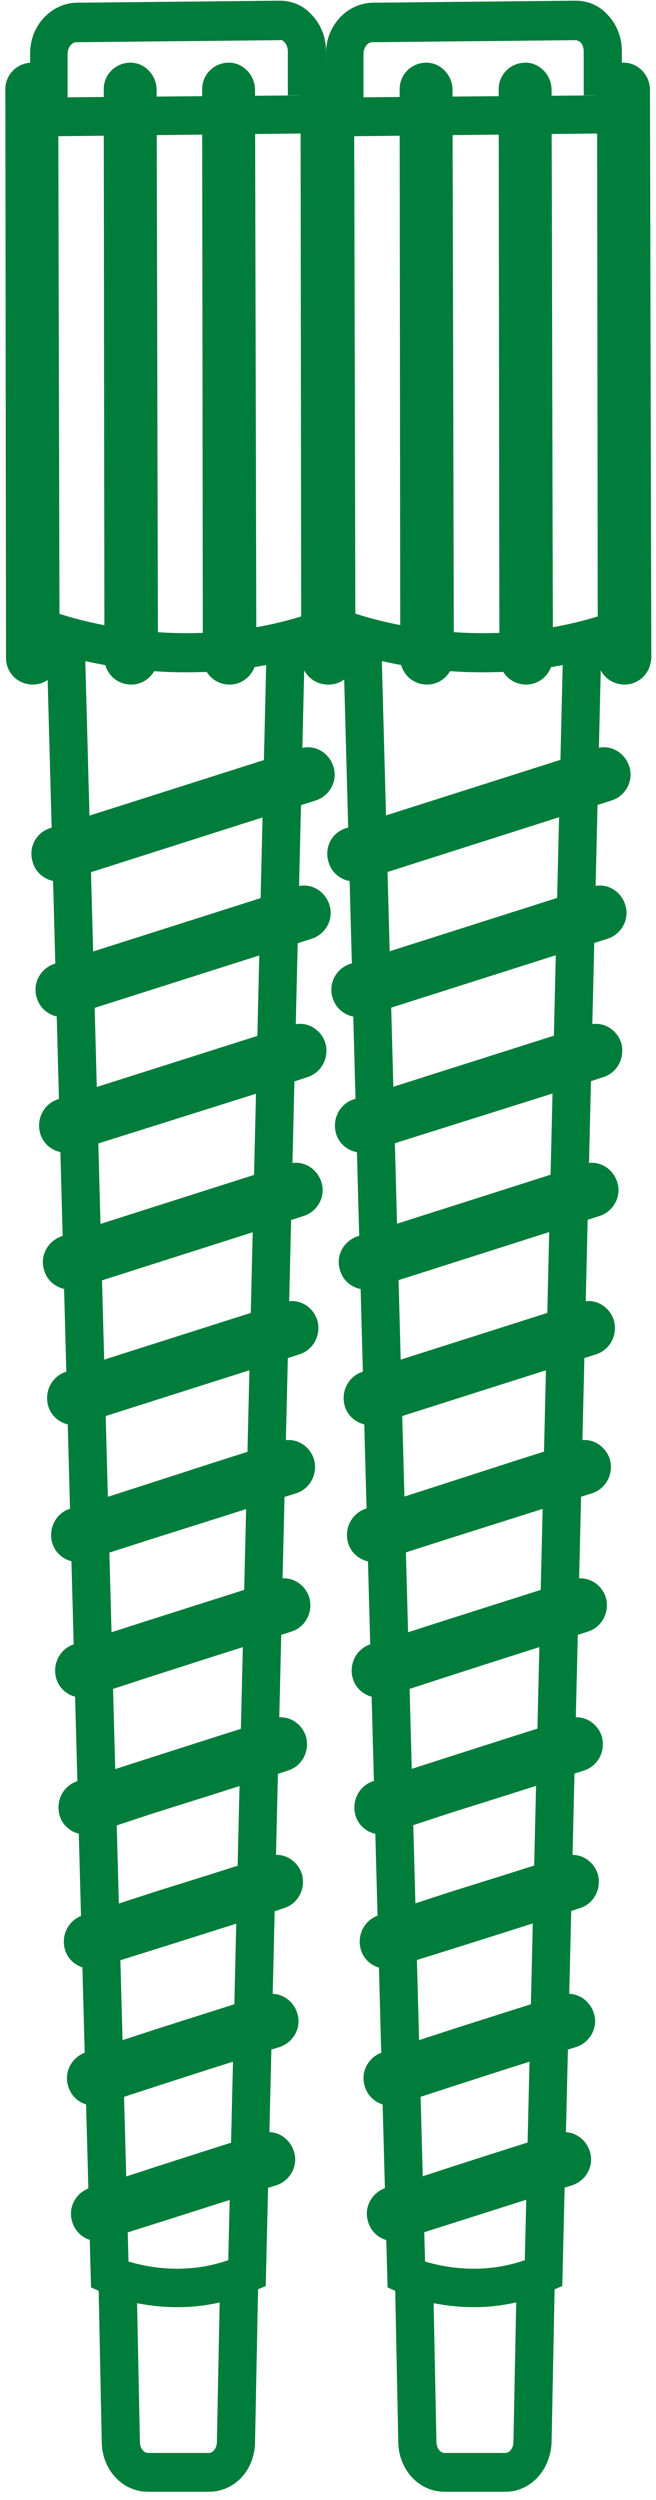
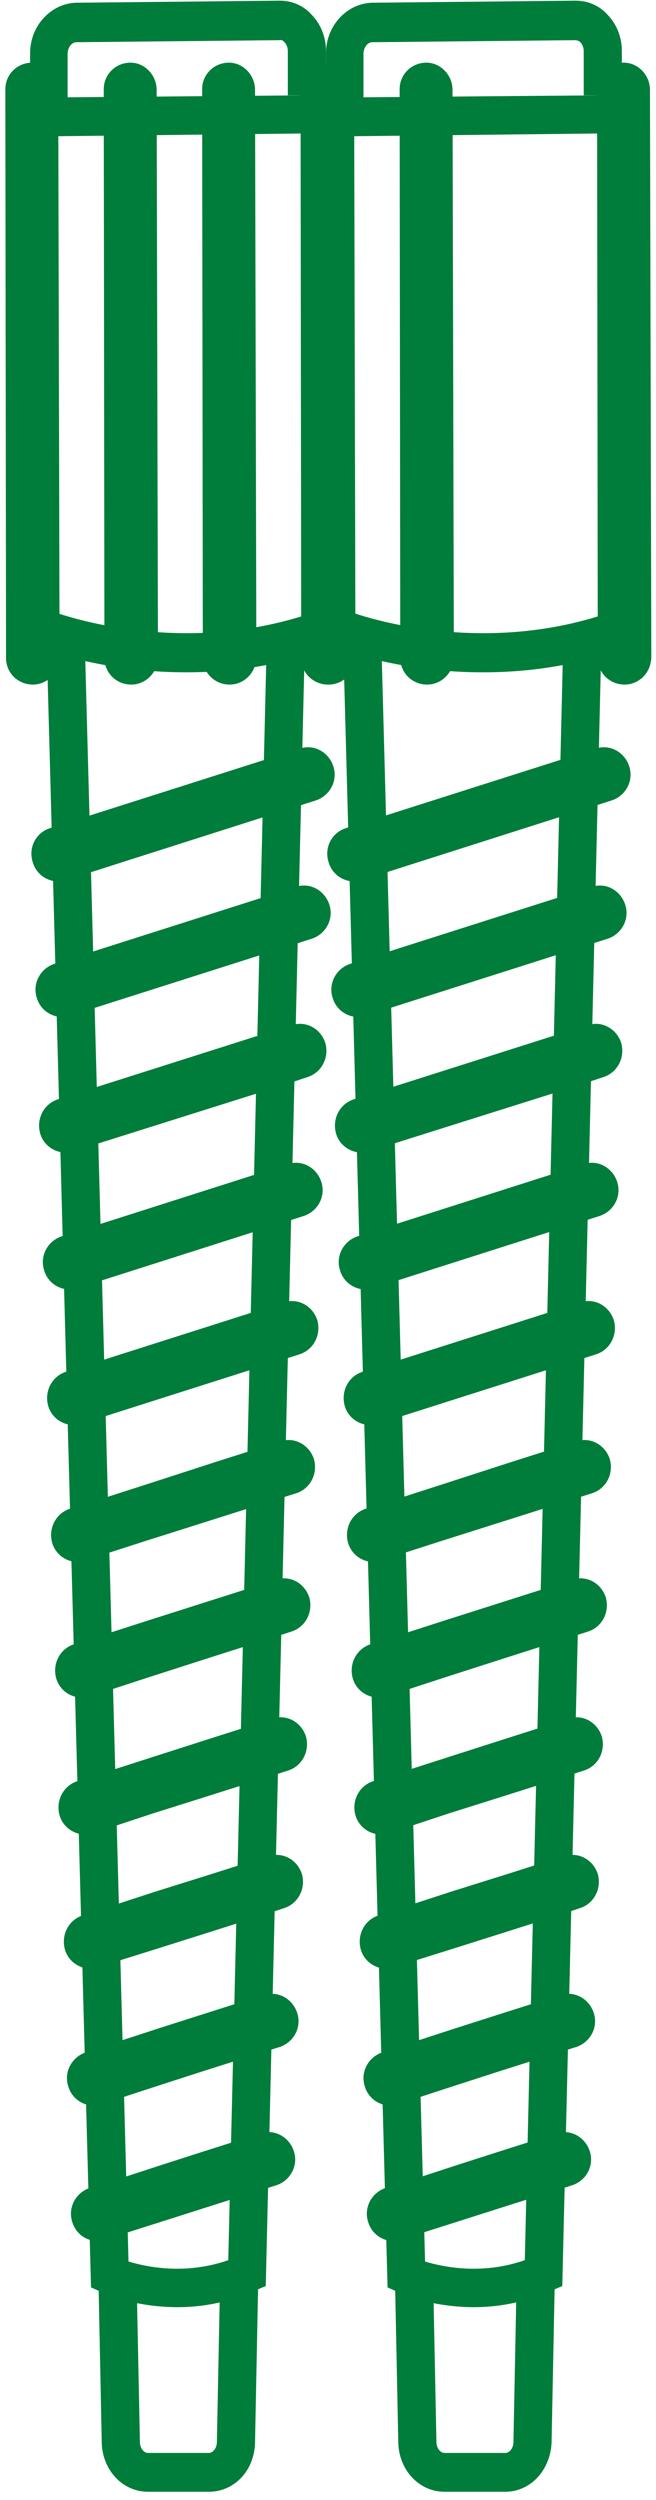
<svg xmlns="http://www.w3.org/2000/svg" width="21px" height="80px" viewBox="0 0 21 80" version="1.1">
  <title>Artboard 8</title>
  <desc>Created with Sketch.</desc>
  <defs />
  <g id="Page-1" stroke="none" stroke-width="1" fill="none" fill-rule="evenodd">
    <g id="Artboard-8" fill="#007D3A" fill-rule="nonzero">
      <g id="Group-25">
        <path d="M15.171,73.831 C13.8,73.831 12.814,73.395 12.75,73.351 L12.407,73.199 L10.993,20.817 C10.993,20.752 10.971,20.708 10.95,20.643 L11.979,19.989 C12.129,20.229 12.214,20.512 12.214,20.796 L13.607,72.371 C14.186,72.545 15.429,72.807 16.8,72.327 L18.021,20.926 C18.021,20.578 18.15,20.251 18.364,19.989 L19.307,20.752 C19.264,20.817 19.243,20.883 19.243,20.948 L18,73.155 L17.636,73.308 C16.757,73.7 15.9,73.831 15.171,73.831 Z" id="Shape" />
        <path d="M10.886,4.708 L9.664,4.708 C9.664,3.837 10.371,3.117 11.229,3.117 L19.136,3.052 C19.564,3.052 19.971,3.204 20.271,3.51 C20.571,3.815 20.721,4.207 20.721,4.621 L19.5,4.621 C19.5,4.534 19.457,4.447 19.393,4.381 C19.329,4.316 19.221,4.272 19.136,4.272 L11.25,4.36 C11.057,4.36 10.886,4.534 10.886,4.708 Z" id="Shape" />
        <path d="M16.179,79.738 L14.229,79.738 C13.414,79.738 12.771,79.041 12.75,78.169 L12.643,72.872 L13.864,72.85 L13.971,78.147 C13.971,78.343 14.1,78.496 14.229,78.496 L16.179,78.496 C16.307,78.496 16.436,78.343 16.436,78.147 L16.543,72.741 L17.764,72.763 L17.657,78.169 C17.614,79.063 16.971,79.738 16.179,79.738 Z" id="Shape" />
        <path d="M14.486,62.365 L16.071,61.864 L17.786,61.319 L18.579,61.057 C19.029,60.905 19.264,60.425 19.136,59.967 C18.986,59.51 18.514,59.248 18.064,59.401 L17.829,59.466 L16.114,60.011 L14.443,60.534 L12.771,61.079 L12.107,61.297 C11.657,61.45 11.421,61.929 11.55,62.387 C11.657,62.757 12,62.997 12.364,62.997 C12.45,62.997 12.536,62.975 12.621,62.954 L12.814,62.888 L14.486,62.365 Z M14.379,58.027 L16.179,57.46 L17.893,56.916 L18.707,56.654 C19.157,56.501 19.393,56.022 19.264,55.564 C19.114,55.106 18.643,54.845 18.193,54.997 L17.936,55.084 L16.221,55.629 L14.314,56.24 L12.621,56.785 L11.936,57.003 C11.486,57.155 11.25,57.635 11.379,58.093 C11.486,58.463 11.829,58.703 12.193,58.703 C12.279,58.703 12.364,58.681 12.45,58.659 L12.664,58.594 L14.379,58.027 Z M14.271,53.668 L16.307,53.014 L18.021,52.469 L18.836,52.207 C19.286,52.054 19.521,51.575 19.393,51.117 C19.243,50.659 18.771,50.398 18.321,50.55 L18.064,50.638 L16.35,51.183 L14.229,51.858 L12.536,52.403 L11.85,52.621 C11.4,52.774 11.164,53.253 11.293,53.711 C11.4,54.082 11.743,54.322 12.107,54.322 C12.193,54.322 12.279,54.3 12.364,54.278 L12.6,54.213 L14.271,53.668 Z M14.143,49.308 L16.414,48.589 L18.129,48.044 L18.964,47.782 C19.414,47.629 19.65,47.15 19.521,46.692 C19.371,46.234 18.9,45.973 18.45,46.125 L18.171,46.213 L16.457,46.757 L14.1,47.52 L12.407,48.065 L11.7,48.283 C11.25,48.436 11.014,48.916 11.143,49.373 C11.25,49.744 11.593,49.984 11.957,49.984 C12.043,49.984 12.129,49.962 12.214,49.94 L12.45,49.853 L14.143,49.308 Z M19.586,25.613 C20.036,25.46 20.293,24.981 20.143,24.523 C19.993,24.065 19.521,23.804 19.071,23.956 L11.057,26.507 C10.607,26.659 10.371,27.139 10.521,27.597 C10.629,27.967 10.971,28.207 11.336,28.207 C11.421,28.207 11.507,28.185 11.593,28.163 L19.586,25.613 Z M18.471,34.747 L19.329,34.463 C19.779,34.311 20.014,33.831 19.886,33.373 C19.736,32.916 19.264,32.654 18.814,32.807 L18.514,32.894 L11.314,35.183 C10.864,35.335 10.629,35.815 10.757,36.272 C10.864,36.643 11.207,36.883 11.571,36.883 C11.657,36.883 11.743,36.861 11.829,36.839 L12.107,36.752 L18.471,34.747 Z M17.55,70.169 L18.321,69.929 C18.771,69.777 19.029,69.297 18.879,68.839 C18.729,68.381 18.257,68.12 17.807,68.272 L17.593,68.338 L15.879,68.883 L14.657,69.275 L12.986,69.82 L12.343,70.016 C11.893,70.169 11.636,70.649 11.786,71.106 C11.893,71.477 12.236,71.717 12.6,71.717 C12.686,71.717 12.771,71.695 12.857,71.673 L13.029,71.608 L17.55,70.169 Z M17.679,65.744 L18.45,65.504 C18.9,65.351 19.157,64.872 19.007,64.414 C18.857,63.956 18.386,63.695 17.936,63.847 L17.7,63.913 L15.986,64.458 L14.55,64.916 L12.879,65.46 L12.236,65.678 C11.786,65.831 11.529,66.311 11.679,66.768 C11.786,67.139 12.129,67.379 12.493,67.379 C12.579,67.379 12.664,67.357 12.75,67.335 L12.943,67.27 L14.614,66.725 L15.964,66.289 L17.679,65.744 Z M19.093,43.335 C19.543,43.183 19.779,42.703 19.65,42.245 C19.5,41.787 19.029,41.526 18.579,41.678 L18.3,41.766 L11.593,43.902 C11.143,44.054 10.907,44.534 11.036,44.992 C11.143,45.362 11.486,45.602 11.85,45.602 C11.936,45.602 12.021,45.58 12.107,45.559 L19.093,43.335 Z M19.2,38.91 C19.65,38.757 19.907,38.278 19.757,37.82 C19.607,37.362 19.136,37.101 18.686,37.253 L11.443,39.564 C10.993,39.717 10.736,40.196 10.886,40.654 C10.993,41.025 11.336,41.264 11.7,41.264 C11.786,41.264 11.871,41.243 11.957,41.221 L19.2,38.91 Z M19.457,30.038 C19.907,29.886 20.164,29.406 20.014,28.948 C19.864,28.49 19.393,28.229 18.943,28.381 L11.207,30.845 C10.757,30.997 10.5,31.477 10.65,31.935 C10.757,32.305 11.1,32.545 11.464,32.545 C11.55,32.545 11.636,32.523 11.721,32.501 L19.457,30.038 Z" id="Shape" />
        <path d="M15.45,21.515 C12.707,21.515 10.757,20.73 10.629,20.687 L11.079,19.531 C11.121,19.553 15.257,21.166 19.714,19.531 L20.121,20.687 C18.471,21.319 16.864,21.515 15.45,21.515 Z" id="Shape" />
        <path d="M14.486,2.877 C14.486,2.398 14.1,2.005 13.65,2.005 C13.179,2.005 12.793,2.376 12.793,2.856 L12.814,21.057 C12.814,21.537 13.2,21.907 13.671,21.907 C14.057,21.907 14.379,21.646 14.486,21.297 C14.507,21.21 14.529,21.123 14.529,21.035 L14.486,2.877 Z" id="Shape" />
-         <path d="M17.657,2.877 C17.657,2.398 17.271,2.005 16.821,2.005 C16.35,2.005 15.964,2.376 15.964,2.856 L15.986,21.057 C15.986,21.537 16.371,21.907 16.843,21.907 C17.229,21.907 17.55,21.646 17.657,21.297 C17.679,21.21 17.7,21.123 17.7,21.035 L17.657,2.877 Z" id="Shape" />
        <path d="M11.336,2.877 C11.336,2.398 10.95,2.005 10.5,2.005 C10.029,2.005 9.643,2.376 9.643,2.856 L9.664,21.057 C9.664,21.537 10.05,21.907 10.521,21.907 C10.907,21.907 11.229,21.646 11.336,21.297 C11.357,21.21 11.379,21.123 11.379,21.035 L11.336,2.877 Z" id="Shape" />
        <path d="M20.807,2.877 C20.807,2.398 20.421,2.005 19.971,2.005 C19.5,2.005 19.114,2.376 19.114,2.856 L19.136,21.057 C19.136,21.537 19.521,21.907 19.993,21.907 C20.379,21.907 20.7,21.646 20.807,21.297 C20.829,21.21 20.85,21.123 20.85,21.035 L20.807,2.877 Z" id="Shape" />
        <path d="M11.657,3.728 L10.436,3.728 L10.436,1.7 C10.436,0.828 11.1,0.109 11.914,0.087 L18.407,0.022 C18.407,0.022 18.407,0.022 18.429,0.022 C18.814,0.022 19.179,0.174 19.436,0.458 C19.736,0.763 19.907,1.177 19.907,1.635 L19.907,3.052 L18.686,3.052 L18.686,1.635 C18.686,1.526 18.643,1.417 18.579,1.351 C18.536,1.308 18.471,1.286 18.407,1.286 L11.914,1.351 C11.764,1.351 11.636,1.526 11.636,1.722 L11.636,3.728 L11.657,3.728 Z" id="Shape" />
        <path d="M5.679,73.831 C4.307,73.831 3.321,73.395 3.257,73.351 L2.914,73.199 L1.5,20.817 C1.5,20.752 1.479,20.708 1.457,20.643 L2.486,19.989 C2.636,20.229 2.721,20.512 2.721,20.796 L4.114,72.371 C4.693,72.545 5.936,72.807 7.307,72.327 L8.529,20.926 C8.529,20.578 8.657,20.251 8.871,19.989 L9.814,20.752 C9.771,20.817 9.75,20.883 9.75,20.948 L8.507,73.155 L8.143,73.308 C7.264,73.7 6.429,73.831 5.679,73.831 Z" id="Shape" />
        <path d="M1.414,4.708 L0.193,4.708 C0.193,3.837 0.9,3.117 1.757,3.117 L9.664,3.052 C10.093,3.052 10.5,3.204 10.8,3.51 C11.1,3.815 11.25,4.207 11.25,4.621 L10.029,4.621 C10.029,4.534 9.986,4.447 9.921,4.381 C9.857,4.316 9.75,4.272 9.664,4.272 C9.664,4.272 9.664,4.272 9.664,4.272 L1.757,4.36 C1.564,4.36 1.414,4.534 1.414,4.708 Z" id="Shape" />
        <path d="M6.686,79.738 L4.736,79.738 C3.921,79.738 3.279,79.041 3.257,78.169 L3.15,72.872 L4.371,72.85 L4.479,78.147 C4.479,78.343 4.607,78.496 4.736,78.496 L6.686,78.496 C6.814,78.496 6.943,78.343 6.943,78.147 L7.05,72.741 L8.271,72.763 L8.164,78.169 C8.143,79.063 7.5,79.738 6.686,79.738 Z" id="Shape" />
        <path d="M5.014,62.365 L6.6,61.864 L8.314,61.319 L9.107,61.057 C9.557,60.905 9.793,60.425 9.664,59.967 C9.514,59.51 9.043,59.248 8.593,59.401 L8.357,59.466 L6.643,60.011 L4.971,60.534 L3.3,61.079 L2.636,61.297 C2.186,61.45 1.95,61.929 2.079,62.387 C2.186,62.757 2.529,62.997 2.893,62.997 C2.979,62.997 3.064,62.975 3.15,62.954 L3.343,62.888 L5.014,62.365 Z M4.907,58.027 L6.707,57.46 L8.421,56.916 L9.236,56.654 C9.686,56.501 9.921,56.022 9.793,55.564 C9.643,55.106 9.171,54.845 8.721,54.997 L8.464,55.084 L6.75,55.629 L4.843,56.24 L3.15,56.785 L2.464,57.003 C2.014,57.155 1.779,57.635 1.907,58.093 C2.014,58.463 2.357,58.703 2.721,58.703 C2.807,58.703 2.893,58.681 2.979,58.659 L3.193,58.594 L4.907,58.027 Z M4.779,53.668 L6.814,53.014 L8.529,52.469 L9.343,52.207 C9.793,52.054 10.029,51.575 9.9,51.117 C9.75,50.659 9.279,50.398 8.829,50.55 L8.571,50.638 L6.857,51.183 L4.736,51.858 L3.043,52.403 L2.357,52.621 C1.907,52.774 1.671,53.253 1.8,53.711 C1.907,54.082 2.25,54.322 2.614,54.322 C2.7,54.322 2.786,54.3 2.871,54.278 L3.107,54.213 L4.779,53.668 Z M4.671,49.308 L6.943,48.589 L8.657,48.044 L9.493,47.782 C9.943,47.629 10.179,47.15 10.05,46.692 C9.9,46.234 9.429,45.973 8.979,46.125 L8.7,46.213 L6.986,46.757 L4.629,47.52 L2.936,48.065 L2.229,48.283 C1.779,48.436 1.543,48.916 1.671,49.373 C1.779,49.744 2.121,49.984 2.486,49.984 C2.571,49.984 2.657,49.962 2.743,49.94 L2.979,49.853 L4.671,49.308 Z M10.114,25.613 C10.564,25.46 10.821,24.981 10.671,24.523 C10.521,24.065 10.05,23.804 9.6,23.956 L1.586,26.507 C1.136,26.659 0.9,27.139 1.05,27.597 C1.157,27.967 1.5,28.207 1.864,28.207 C1.95,28.207 2.036,28.185 2.121,28.163 L10.114,25.613 Z M9,34.747 L9.857,34.463 C10.307,34.311 10.543,33.831 10.414,33.373 C10.264,32.916 9.793,32.654 9.343,32.807 L9.043,32.894 L1.843,35.183 C1.393,35.335 1.157,35.815 1.286,36.272 C1.393,36.643 1.736,36.883 2.1,36.883 C2.186,36.883 2.271,36.861 2.357,36.839 L2.636,36.752 L9,34.747 Z M8.079,70.169 L8.85,69.929 C9.3,69.777 9.557,69.297 9.407,68.839 C9.257,68.381 8.786,68.12 8.336,68.272 L8.121,68.338 L6.407,68.883 L5.186,69.275 L3.514,69.82 L2.871,70.016 C2.421,70.169 2.164,70.649 2.314,71.106 C2.421,71.477 2.764,71.717 3.129,71.717 C3.214,71.717 3.3,71.695 3.386,71.673 L3.557,71.608 L8.079,70.169 Z M8.186,65.744 L8.957,65.504 C9.407,65.351 9.664,64.872 9.514,64.414 C9.364,63.956 8.893,63.695 8.443,63.847 L8.207,63.913 L6.493,64.458 L5.057,64.916 L3.386,65.46 L2.743,65.678 C2.293,65.831 2.036,66.311 2.186,66.768 C2.293,67.139 2.636,67.379 3,67.379 C3.086,67.379 3.171,67.357 3.257,67.335 L3.45,67.27 L5.121,66.725 L6.471,66.289 L8.186,65.744 Z M9.6,43.335 C10.05,43.183 10.286,42.703 10.157,42.245 C10.007,41.787 9.536,41.526 9.086,41.678 L8.807,41.766 L2.1,43.902 C1.65,44.054 1.414,44.534 1.543,44.992 C1.65,45.362 1.993,45.602 2.357,45.602 C2.443,45.602 2.529,45.58 2.614,45.559 L9.6,43.335 Z M9.729,38.91 C10.179,38.757 10.436,38.278 10.286,37.82 C10.136,37.362 9.664,37.101 9.214,37.253 L1.971,39.564 C1.521,39.717 1.264,40.196 1.414,40.654 C1.521,41.025 1.864,41.264 2.229,41.264 C2.314,41.264 2.4,41.243 2.486,41.221 L9.729,38.91 Z M9.986,30.038 C10.436,29.886 10.693,29.406 10.543,28.948 C10.393,28.49 9.921,28.229 9.471,28.381 L1.736,30.845 C1.286,30.997 1.029,31.477 1.179,31.935 C1.286,32.305 1.629,32.545 1.993,32.545 C2.079,32.545 2.164,32.523 2.25,32.501 L9.986,30.038 Z" id="Shape" />
        <path d="M5.957,21.515 C3.214,21.515 1.264,20.73 1.136,20.687 L1.586,19.531 C1.629,19.553 5.764,21.166 10.221,19.531 L10.629,20.687 C8.979,21.319 7.371,21.515 5.957,21.515 Z" id="Shape" />
        <path d="M5.014,2.877 C5.014,2.398 4.629,2.005 4.179,2.005 C3.707,2.005 3.321,2.376 3.321,2.856 L3.343,21.057 C3.343,21.537 3.729,21.907 4.2,21.907 C4.586,21.907 4.907,21.646 5.014,21.297 C5.036,21.21 5.057,21.123 5.057,21.035 L5.014,2.877 Z" id="Shape" />
        <path d="M8.164,2.877 C8.164,2.398 7.779,2.005 7.329,2.005 C6.857,2.005 6.471,2.376 6.471,2.856 L6.493,21.057 C6.493,21.537 6.879,21.907 7.35,21.907 C7.736,21.907 8.057,21.646 8.164,21.297 C8.186,21.21 8.207,21.123 8.207,21.035 L8.164,2.877 Z" id="Shape" />
        <path d="M1.864,2.877 C1.864,2.398 1.479,2.005 1.029,2.005 C0.557,2.005 0.171,2.376 0.171,2.856 L0.193,21.057 C0.193,21.537 0.579,21.907 1.05,21.907 C1.436,21.907 1.757,21.646 1.864,21.297 C1.886,21.21 1.907,21.123 1.907,21.035 L1.864,2.877 Z" id="Shape" />
-         <path d="M11.314,2.877 C11.314,2.398 10.929,2.005 10.479,2.005 C10.007,2.005 9.621,2.376 9.621,2.856 L9.643,21.057 C9.643,21.537 10.029,21.907 10.5,21.907 C10.886,21.907 11.207,21.646 11.314,21.297 C11.336,21.21 11.357,21.123 11.357,21.035 L11.314,2.877 Z" id="Shape" />
+         <path d="M11.314,2.877 C11.314,2.398 10.929,2.005 10.479,2.005 C10.007,2.005 9.621,2.376 9.621,2.856 L9.643,21.057 C9.643,21.537 10.029,21.907 10.5,21.907 C10.886,21.907 11.207,21.646 11.314,21.297 C11.336,21.21 11.357,21.123 11.357,21.035 L11.314,2.877 " id="Shape" />
        <path d="M2.186,3.728 L0.964,3.728 L0.964,1.7 C0.964,0.828 1.629,0.109 2.443,0.087 L8.936,0.022 C8.936,0.022 8.936,0.022 8.957,0.022 C9.343,0.022 9.707,0.174 9.964,0.458 C10.264,0.763 10.436,1.177 10.436,1.635 L10.436,3.052 L9.214,3.052 L9.214,1.635 C9.214,1.526 9.171,1.417 9.107,1.351 C9.064,1.308 9.021,1.264 8.936,1.286 L2.443,1.351 C2.293,1.351 2.164,1.526 2.164,1.722 L2.164,3.728 L2.186,3.728 Z" id="Shape" />
      </g>
    </g>
  </g>
</svg>